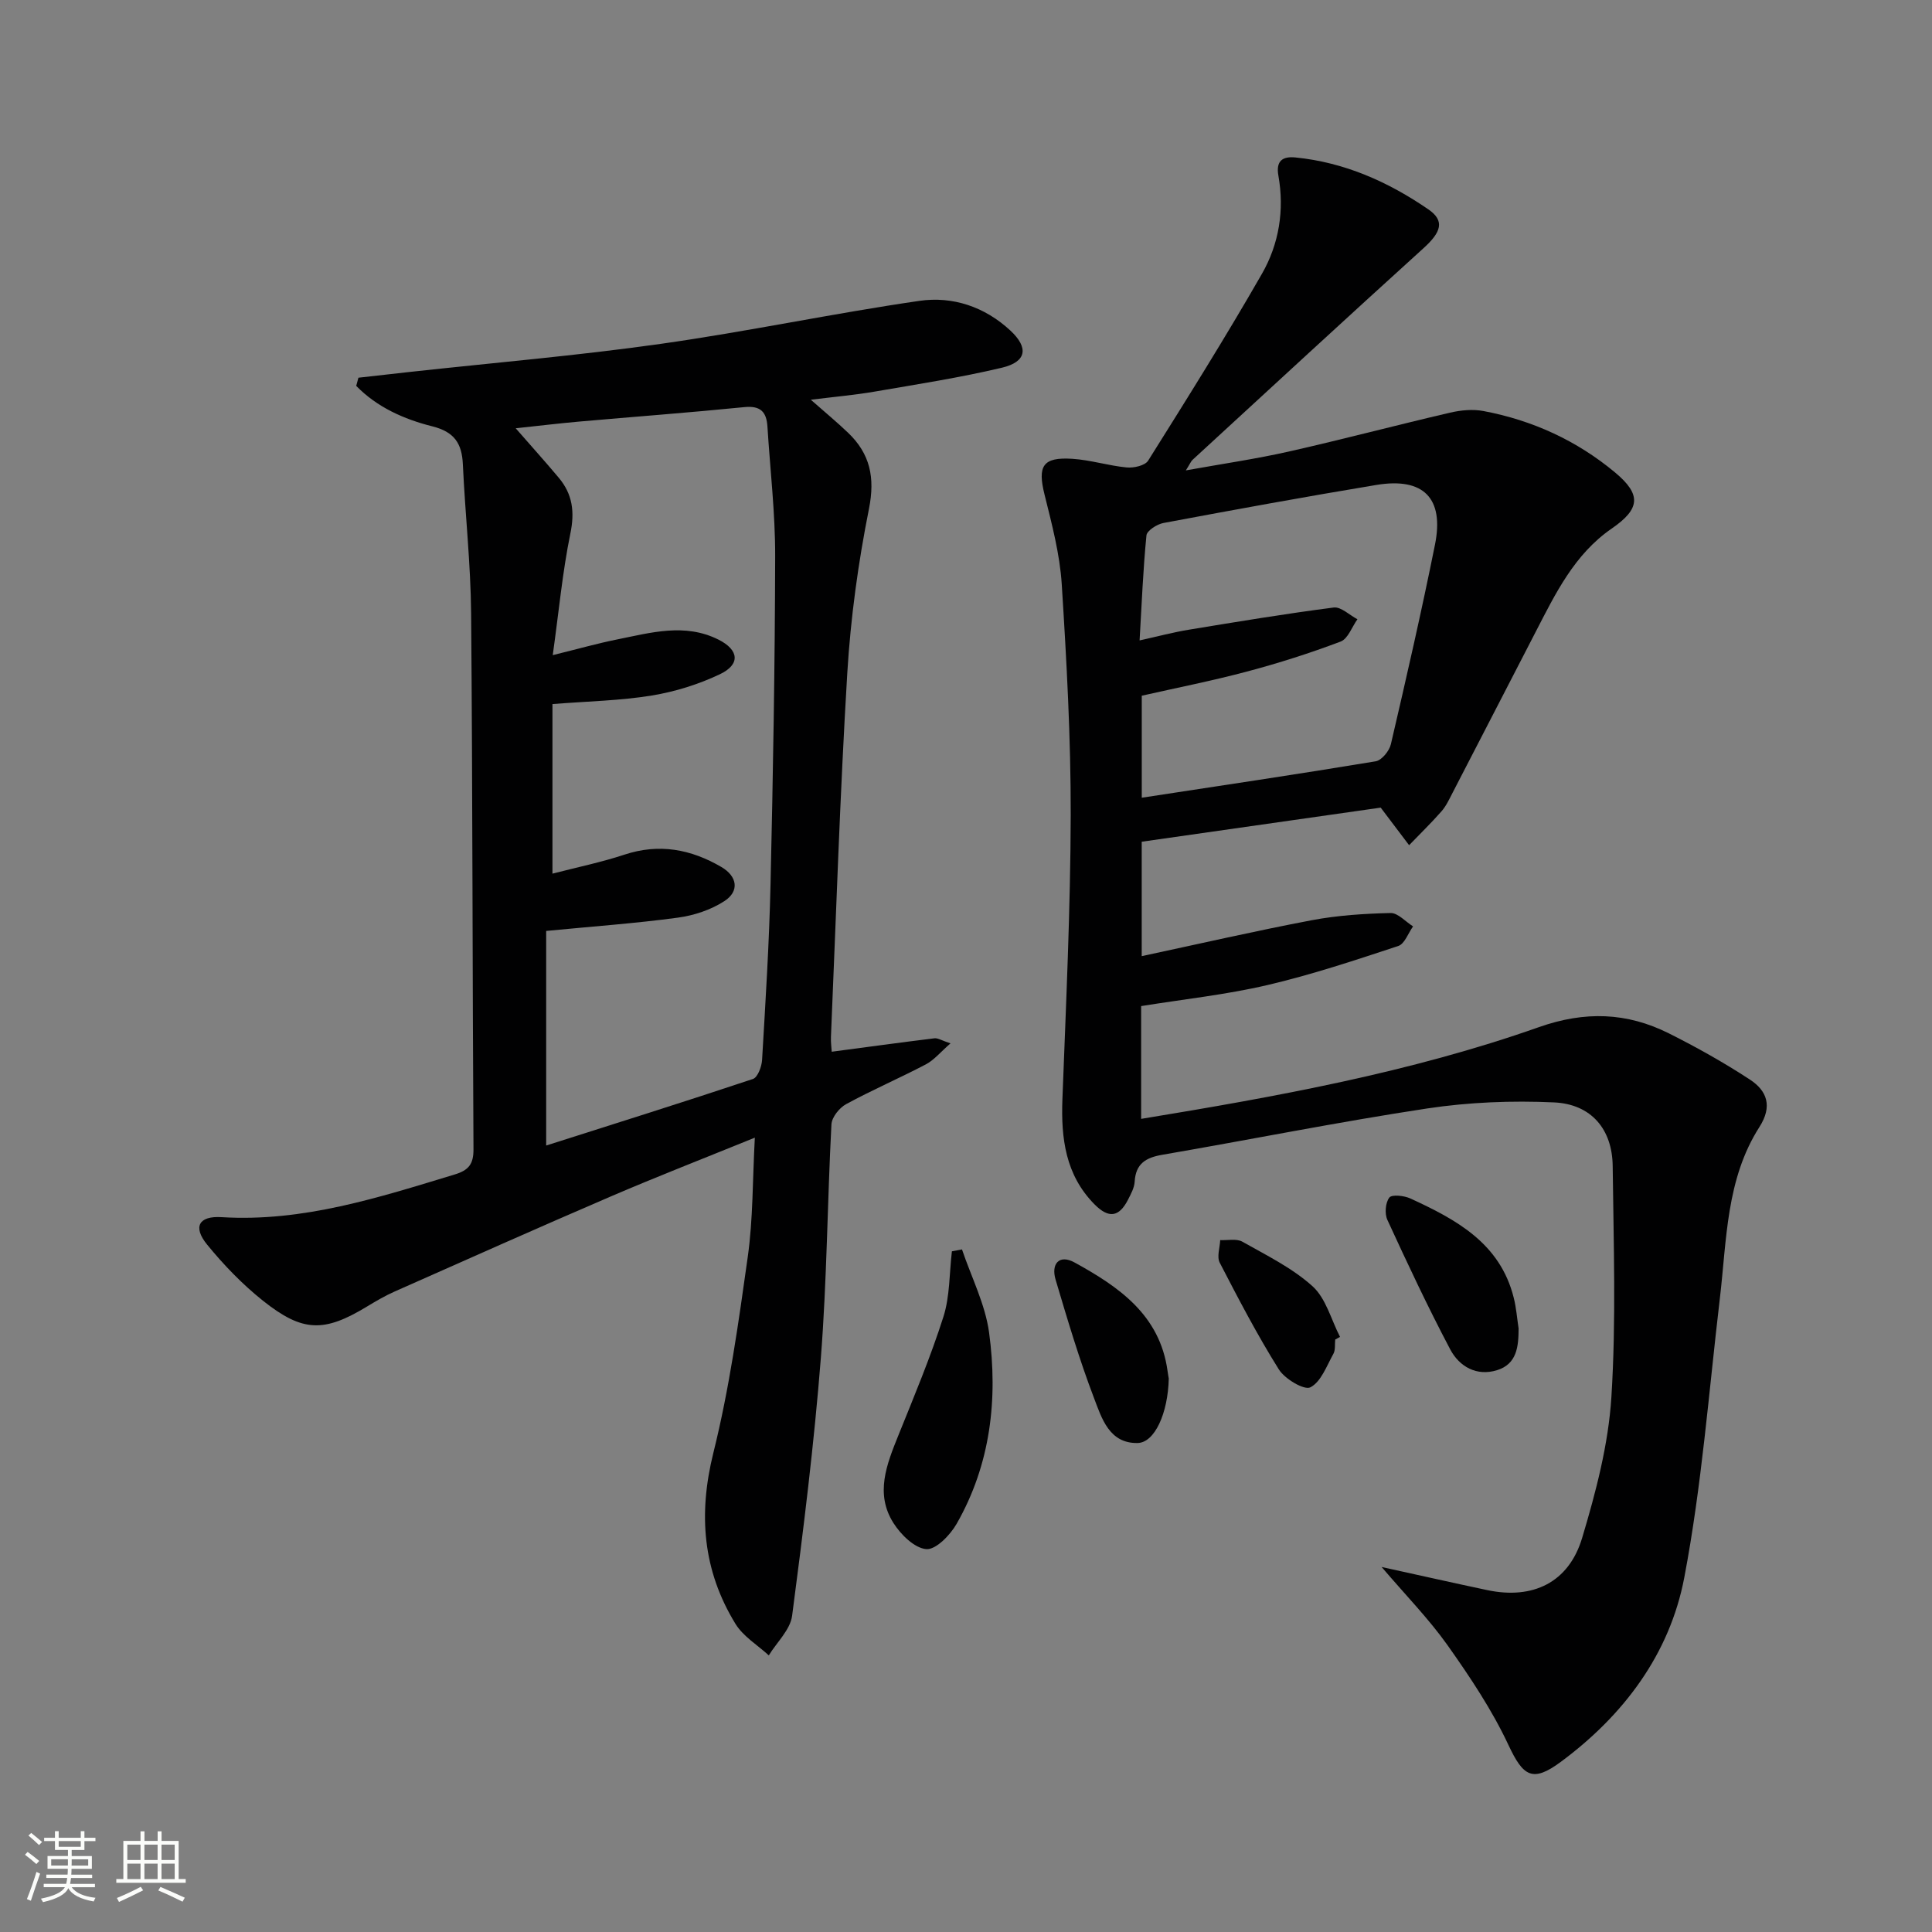
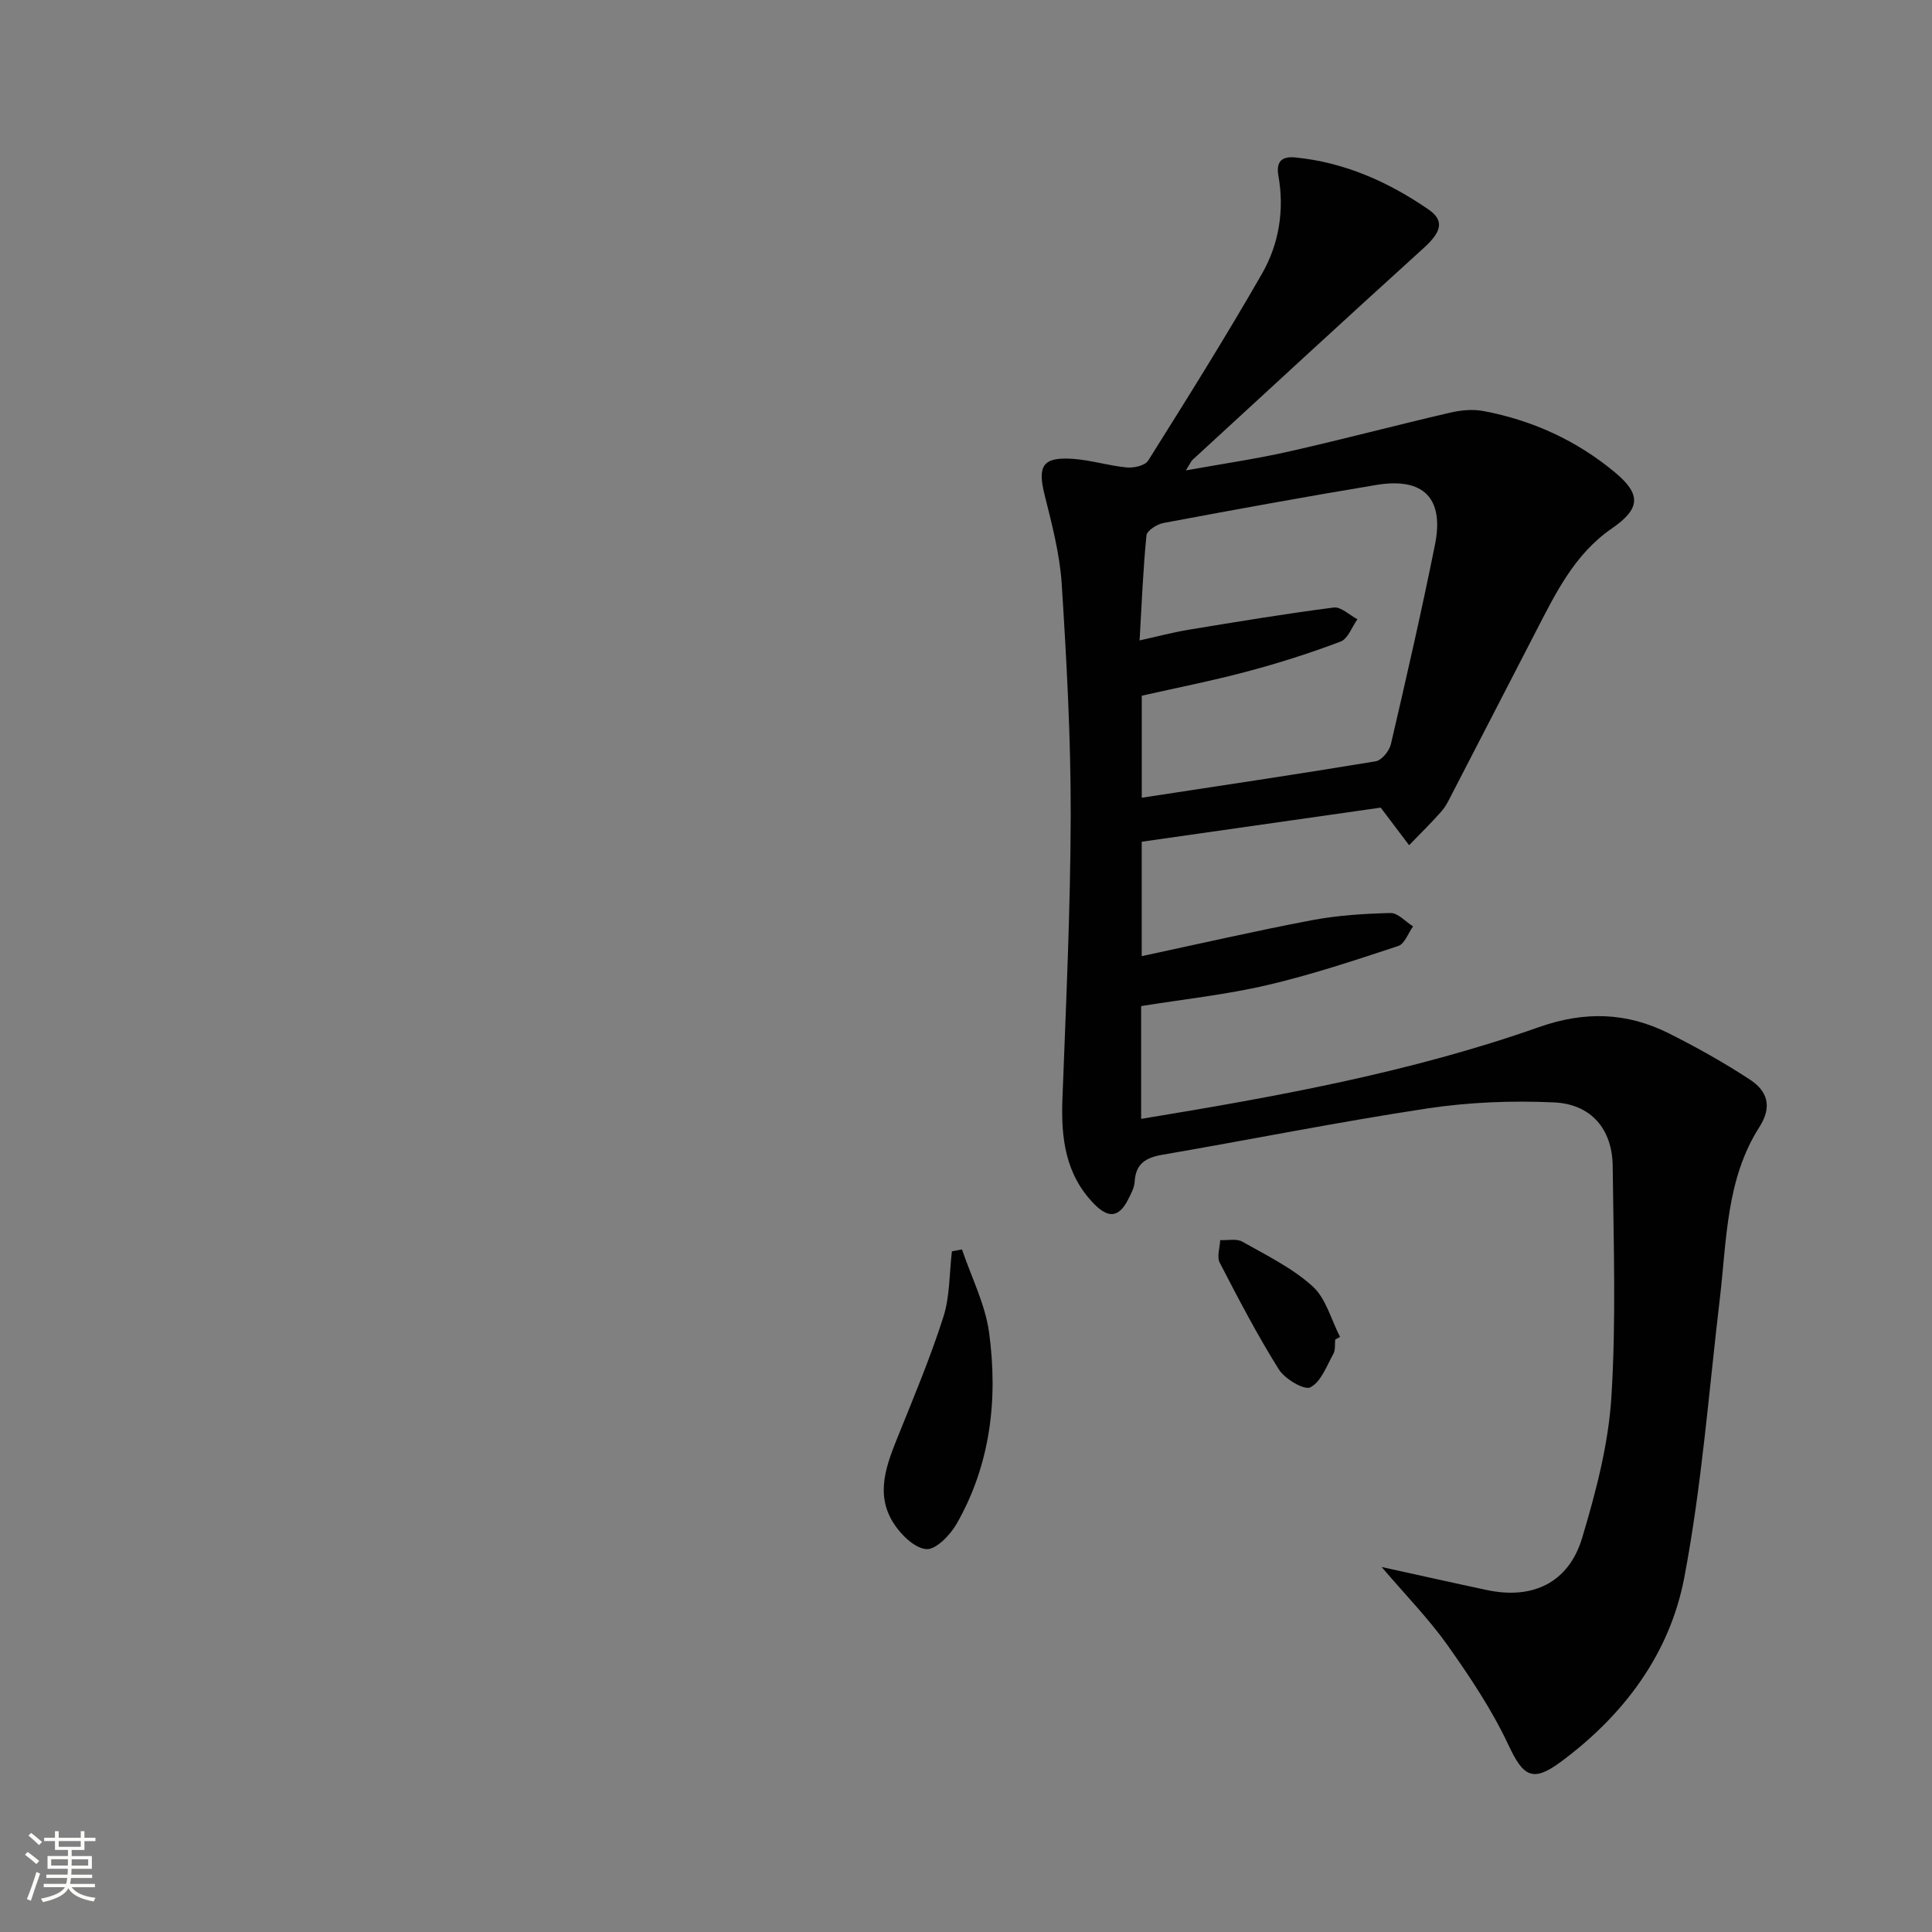
<svg xmlns="http://www.w3.org/2000/svg" enable-background="new 0 0 400 400" viewBox="0 0 400 400">
  <rect x="0" y="0" width="400" height="400" fill="#808080" stroke="none" />
  <path d="m5.17 384 .55-.58c.85.61 1.65 1.24 2.4 1.87l-.59.64c-.83-.73-1.62-1.38-2.36-1.93m1.22 9.53-.82-.34c.71-1.76 1.37-3.64 1.98-5.63.24.13.5.25.76.36-.6 1.67-1.24 3.54-1.92 5.61m-.5-13.5.57-.54c.56.44 1.31 1.06 2.26 1.87l-.64.64c-.68-.66-1.41-1.32-2.19-1.97m3.25.46h2.24v-1.36h.77v1.36h4.57v-1.36h.76v1.36h2.28v.69h-2.28v1.84h-2.64v1.26h4.18v2.64h-4.21c0 .45-.02.86-.05 1.21h4.32v.69h-4.38c-.04.34-.1.75-.19 1.22h5.15v.69h-4.82c.87 1.19 2.51 1.92 4.93 2.19-.17.31-.3.57-.37.76-2.77-.49-4.52-1.41-5.26-2.76-.56 1.26-2.3 2.23-5.24 2.9-.12-.24-.26-.48-.43-.72 2.73-.55 4.38-1.34 4.96-2.38h-4.38v-.69h4.65c.1-.38.17-.79.21-1.22h-4.32v-.69h4.4c.03-.34.05-.75.05-1.21h-4.2v-2.64h4.23v-1.26h-2.69v-1.84h-2.24zm1.46 4.46v1.29h3.45c.01-.4.02-.57.01-.53v-.32-.45h-3.46zm1.55-2.59h4.57v-1.19h-4.57zm6.11 2.59h-3.42v.77c-.01.19-.01.37-.02.53h3.44z" fill="#fbfcfa" />
-   <path d="m32.63 379.16h.82v1.98h3.54v7.89h1.46v.78h-14.37v-.78h1.46v-7.89h3.55v-1.98h.82v1.98h2.73v-1.98zm-3.49 11.48.5.73c-1.61.82-3.28 1.63-5 2.41-.13-.27-.28-.55-.44-.82 1.75-.72 3.4-1.49 4.94-2.32m-2.78-5.55h2.73v-3.18h-2.73zm0 3.95h2.73v-3.2h-2.73zm3.54-3.95h2.73v-3.18h-2.73zm0 3.95h2.73v-3.2h-2.73zm7.89 4.68c-1.84-.92-3.51-1.7-5.02-2.32l.45-.73c1.89.8 3.57 1.55 5.04 2.23zm-1.62-11.81h-2.73v3.18h2.73zm-2.73 7.13h2.73v-3.2h-2.73z" fill="#fbfcfa" />
  <g fill="#010102">
    <path d="m286.05 324.43c8.09 1.77 14.98 3.33 21.89 4.79 9.41 1.98 16.85-1.55 19.63-10.82 2.84-9.49 5.43-19.32 6.05-29.14 1-15.89.45-31.88.27-47.83-.08-7.63-4.43-12.84-12.16-13.19-8.71-.4-17.59-.05-26.21 1.25-18.37 2.78-36.6 6.45-54.91 9.6-3.41.59-5.47 1.85-5.69 5.56-.07 1.27-.77 2.54-1.37 3.72-1.86 3.64-4 3.96-6.97.95-5.98-6.07-6.92-13.63-6.62-21.71.74-19.61 1.67-39.22 1.72-58.84.03-15.95-.85-31.92-1.86-47.85-.4-6.22-2.04-12.4-3.55-18.48-1.49-5.96-.41-7.84 5.73-7.45 3.78.24 7.49 1.43 11.27 1.79 1.47.14 3.8-.38 4.45-1.42 8.03-12.79 16.05-25.59 23.56-38.69 3.52-6.14 4.67-13.16 3.4-20.29-.55-3.07.85-4.05 3.53-3.78 10.17 1.01 19.24 5.06 27.52 10.75 3.46 2.38 2.64 4.73-.99 8.02-16.02 14.52-31.91 29.19-47.83 43.83-.34.31-.51.79-1.39 2.19 7.67-1.38 14.57-2.38 21.35-3.91 11.15-2.52 22.2-5.45 33.34-8.04 2.22-.52 4.7-.76 6.92-.34 10.15 1.91 19.35 6.12 27.29 12.75 5.49 4.59 5.13 7.54-.73 11.58-7.73 5.32-11.66 13.48-15.78 21.46-5.73 11.08-11.43 22.18-17.17 33.25-.69 1.33-1.33 2.74-2.3 3.84-2.13 2.43-4.46 4.68-6.7 7.01-1.79-2.36-3.58-4.73-5.88-7.78-15.75 2.25-32.48 4.64-49.48 7.06v23.69c11.88-2.54 23.51-5.22 35.22-7.44 5.34-1.01 10.85-1.36 16.3-1.49 1.53-.03 3.11 1.8 4.66 2.77-1.01 1.4-1.74 3.62-3.07 4.06-8.95 2.95-17.93 5.95-27.1 8.09-8.52 1.99-17.28 2.92-26.13 4.35v23.35c28-4.6 55.72-9.6 82.35-18.99 9.52-3.36 18.2-3.07 26.9 1.28 5.76 2.89 11.43 6.06 16.81 9.59 3.54 2.32 4.69 5.52 1.95 9.8-6.92 10.82-6.76 23.4-8.2 35.57-2.28 19.27-3.74 38.71-7.36 57.73-3.01 15.8-12.52 28.49-25.57 38.15-5.85 4.33-7.78 3.01-10.82-3.47-3.41-7.29-7.97-14.11-12.64-20.71-3.9-5.48-8.66-10.34-13.63-16.17zm-50.11-191.84c3.78-.83 6.97-1.69 10.22-2.22 9.97-1.64 19.95-3.3 29.97-4.59 1.51-.19 3.27 1.57 4.91 2.43-1.14 1.59-1.95 4.04-3.48 4.62-6.35 2.4-12.84 4.47-19.4 6.21-7.29 1.94-14.71 3.4-21.77 5v21.12c16.35-2.5 32.41-4.88 48.43-7.54 1.25-.21 2.83-2.15 3.15-3.55 3.2-13.74 6.35-27.49 9.13-41.32 1.93-9.62-2.39-13.96-12.12-12.35-14.73 2.44-29.42 5.13-44.1 7.88-1.34.25-3.42 1.58-3.52 2.57-.7 7.08-.98 14.2-1.42 21.74z" />
-     <path d="m74.21 78.2c3.56-.4 7.12-.81 10.69-1.2 17.31-1.9 34.68-3.37 51.91-5.81 17.91-2.53 35.64-6.3 53.54-8.9 6.87-1 13.53 1.21 18.84 6.15 3.82 3.55 3.38 6.47-1.75 7.69-8.69 2.06-17.55 3.43-26.37 4.95-4.07.7-8.19 1.06-13.2 1.68 2.97 2.62 5.42 4.64 7.71 6.83 4.57 4.37 5.62 9.28 4.33 15.76-2.24 11.2-3.8 22.62-4.49 34.02-1.51 25.07-2.31 50.18-3.38 75.27-.05 1.14.11 2.29.16 3.11 7.2-.95 14.22-1.92 21.26-2.78.71-.09 1.5.45 3.33 1.05-2.08 1.81-3.39 3.44-5.09 4.34-5.45 2.86-11.12 5.3-16.52 8.24-1.4.76-2.96 2.71-3.04 4.19-.85 16.11-.93 32.27-2.19 48.34-1.4 17.85-3.62 35.64-5.95 53.39-.38 2.9-3.16 5.48-4.83 8.21-2.34-2.15-5.3-3.92-6.9-6.53-6.77-11.04-7.74-22.69-4.57-35.43 3.31-13.3 5.21-26.98 7.12-40.58 1.1-7.83.98-15.83 1.46-24.65-10.53 4.28-20.25 8.06-29.82 12.17-14.96 6.43-29.83 13.07-44.72 19.67-1.97.87-3.85 1.97-5.7 3.09-8.91 5.41-13.34 5.41-21.61-1.18-4.25-3.39-8.12-7.4-11.56-11.62-2.98-3.66-1.72-5.97 3.02-5.67 16.85 1.03 32.5-4.06 48.26-8.84 2.86-.87 3.89-2.12 3.88-5.19-.22-36.99-.18-73.98-.49-110.98-.09-10.29-1.24-20.57-1.71-30.87-.2-4.34-1.78-6.71-6.32-7.85-5.86-1.47-11.46-3.96-15.76-8.38.14-.54.3-1.12.46-1.69zm40.23 57.44c5.32-1.31 9.29-2.44 13.33-3.25 6.98-1.4 14.02-3.45 20.97.03 4.27 2.14 4.59 5.13.31 7.17-4.41 2.1-9.28 3.62-14.11 4.41-6.47 1.06-13.1 1.18-20.56 1.77v35.11c5.05-1.31 10.08-2.34 14.92-3.94 7.18-2.37 13.75-1.12 20.05 2.56 3.29 1.92 3.81 5 .62 7.07-2.79 1.81-6.3 2.97-9.63 3.42-8.71 1.18-17.49 1.8-27.26 2.75v44.43c14.12-4.5 28.51-9.01 42.81-13.78.98-.33 1.81-2.55 1.89-3.94.71-12.12 1.48-24.24 1.75-36.37.52-22.63.91-45.27.96-67.91.02-8.95-1.04-17.9-1.6-26.85-.19-3.03-1.42-4.37-4.78-4.03-11.41 1.14-22.84 1.99-34.27 3-4.22.37-8.42.89-13.07 1.38 3.28 3.76 6.17 6.96 8.93 10.26 2.85 3.4 3.32 7.07 2.38 11.57-1.62 7.9-2.36 15.99-3.64 25.14z" />
    <path d="m199.17 258.68c1.93 5.73 4.81 11.33 5.61 17.21 1.86 13.75.32 27.28-6.72 39.6-1.33 2.33-4.3 5.4-6.28 5.24-2.44-.2-5.29-3.01-6.81-5.42-3.83-6.05-1.4-12.11 1.01-18.09 3.28-8.13 6.68-16.24 9.34-24.58 1.36-4.27 1.22-9.03 1.76-13.57.7-.13 1.39-.26 2.09-.39z" />
-     <path d="m314.41 275.04c-.01 3.72-.33 7.36-4.46 8.64-4.24 1.32-7.82-.75-9.7-4.31-4.64-8.78-8.86-17.79-13.01-26.81-.59-1.28-.41-3.57.41-4.62.53-.68 3.06-.4 4.35.19 9.48 4.36 18.58 9.24 21.4 20.55.53 2.07.68 4.23 1.01 6.36z" />
-     <path d="m241.98 285.41c-.16 7.16-2.9 13.28-6.45 13.35-5.88.12-7.44-5.15-9.02-9.29-3.06-8.02-5.51-16.29-7.96-24.53-.97-3.26.73-5.31 3.92-3.56 9.16 5.03 17.67 10.85 19.26 22.47.09.67.21 1.32.25 1.56z" />
+     <path d="m314.41 275.04z" />
    <path d="m276.44 277.34c-.11.99.07 2.14-.37 2.94-1.4 2.51-2.56 5.82-4.77 6.95-1.28.65-5.29-1.73-6.53-3.71-4.47-7.13-8.37-14.62-12.24-22.1-.63-1.22.03-3.1.1-4.67 1.54.08 3.37-.35 4.57.32 5.01 2.83 10.34 5.44 14.55 9.24 2.78 2.51 3.85 6.92 5.69 10.48-.34.18-.67.37-1 .55z" />
  </g>
</svg>